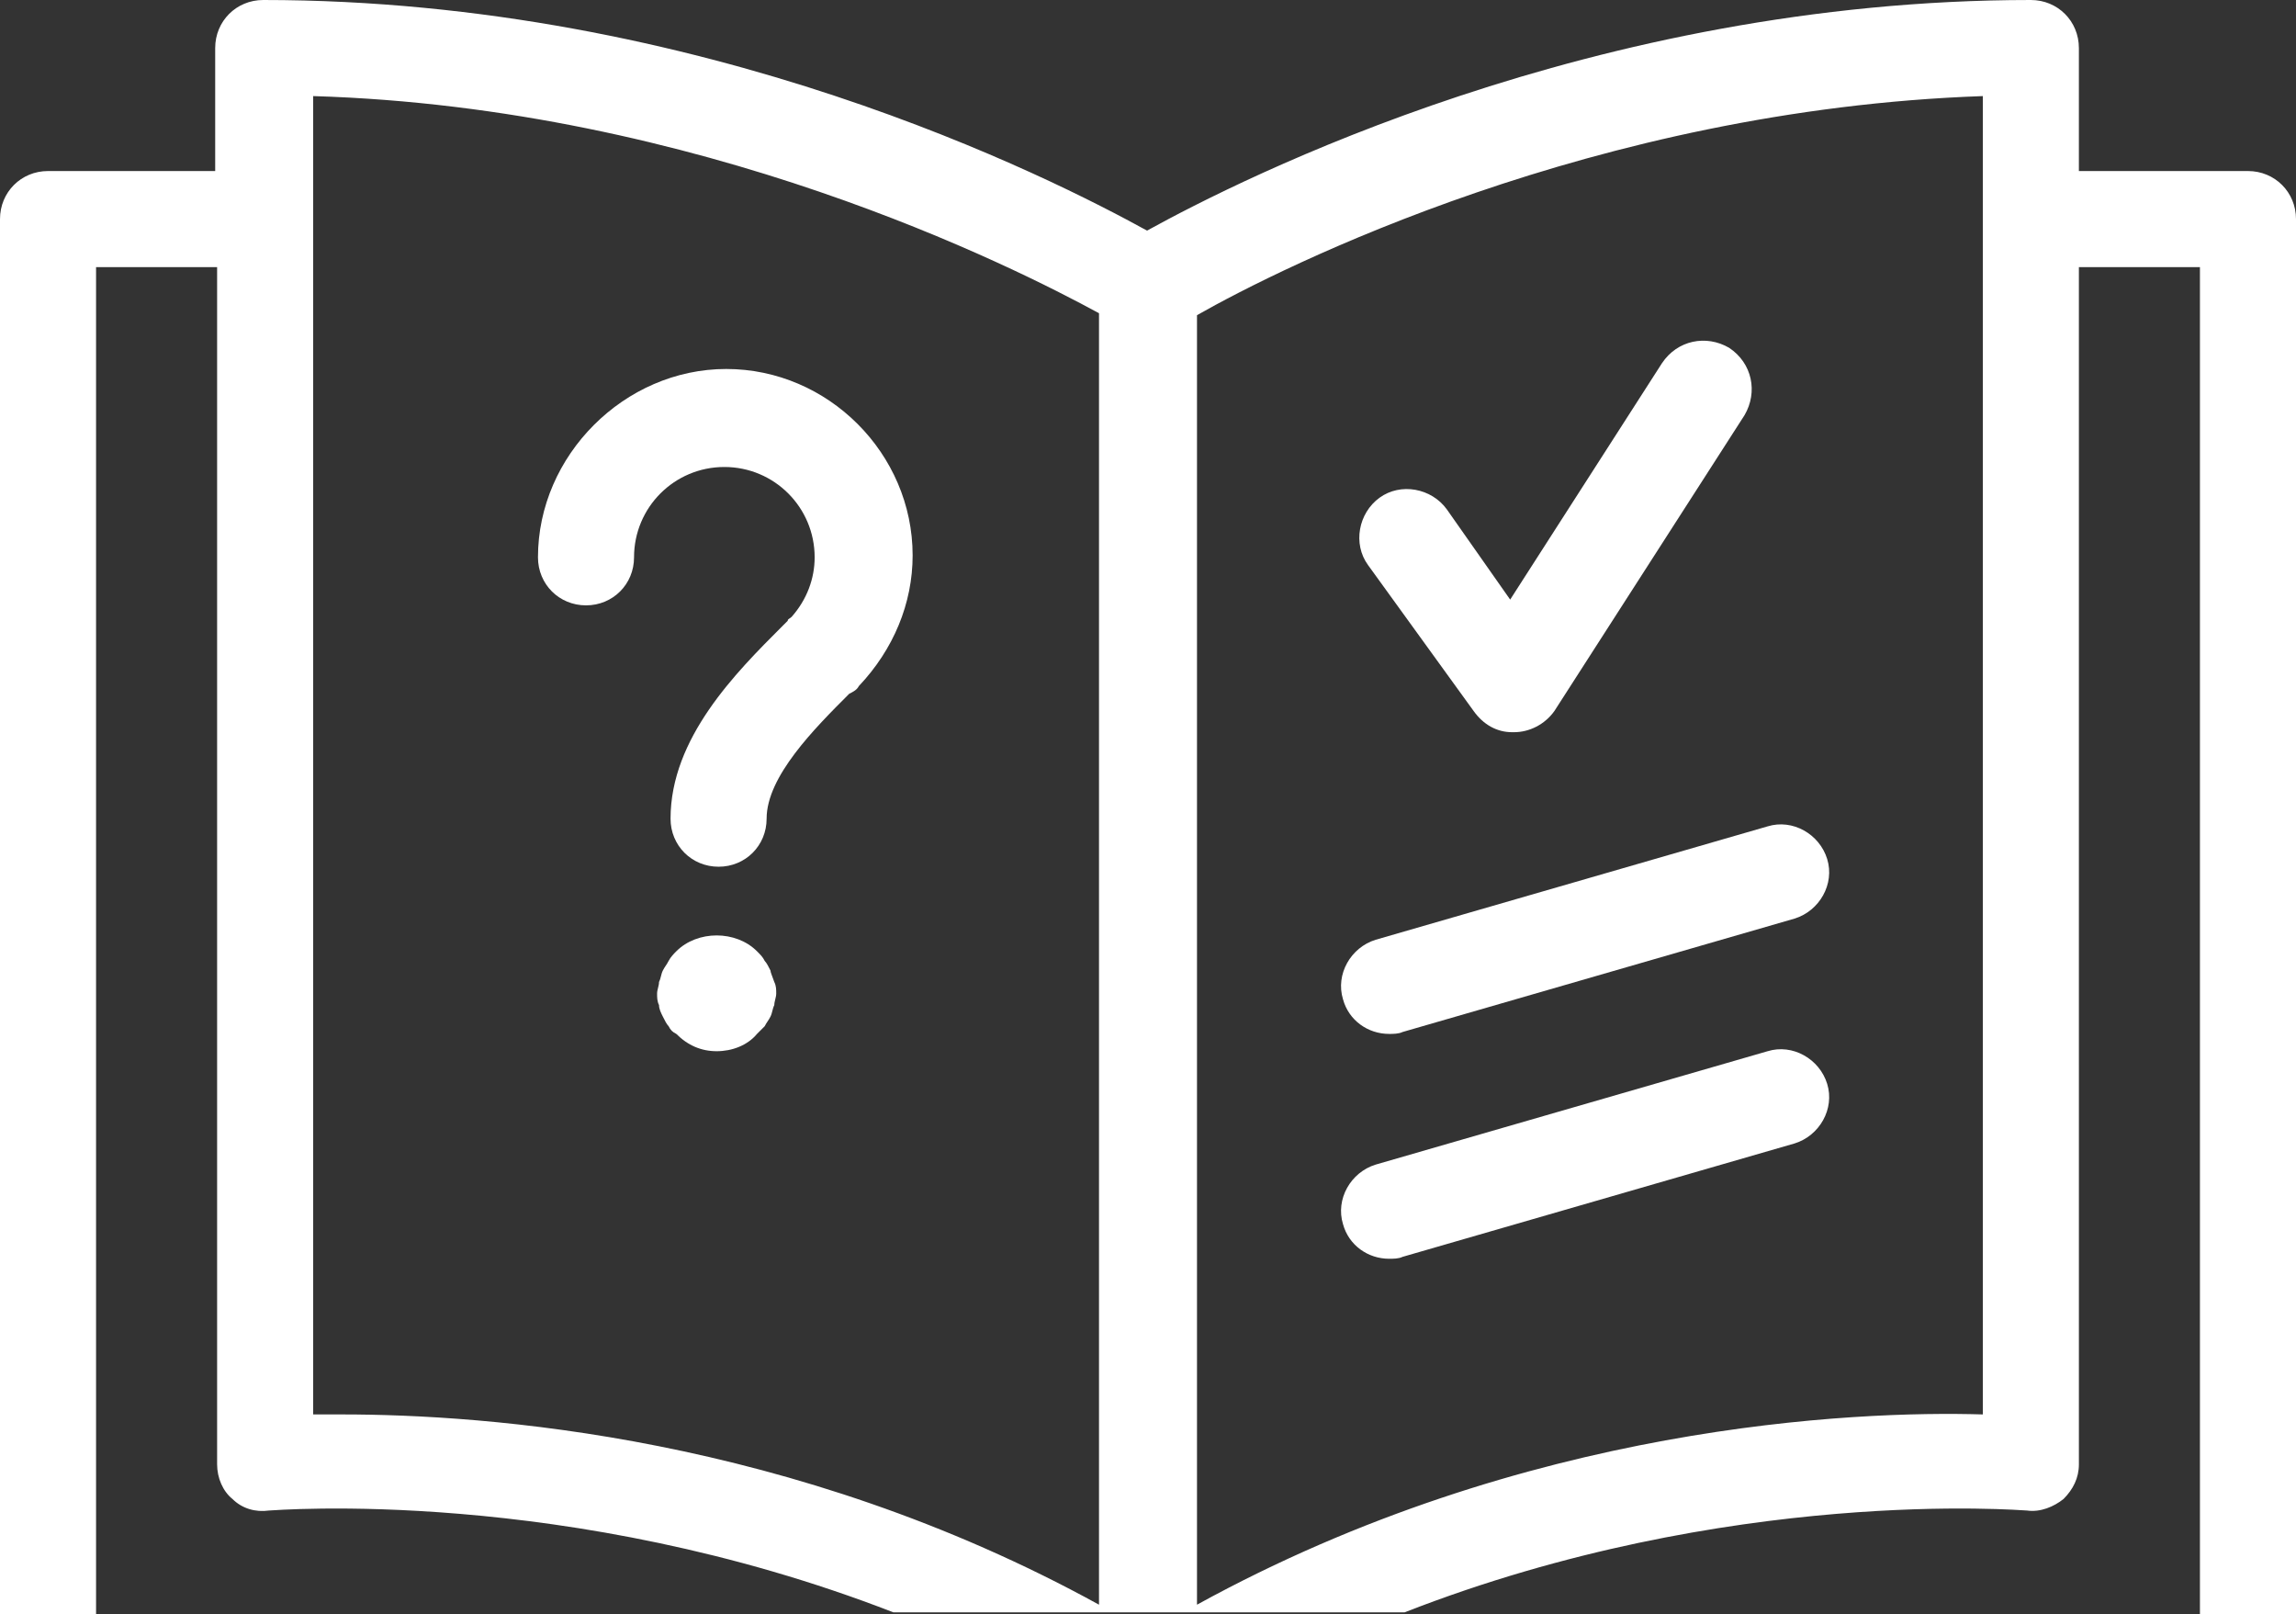
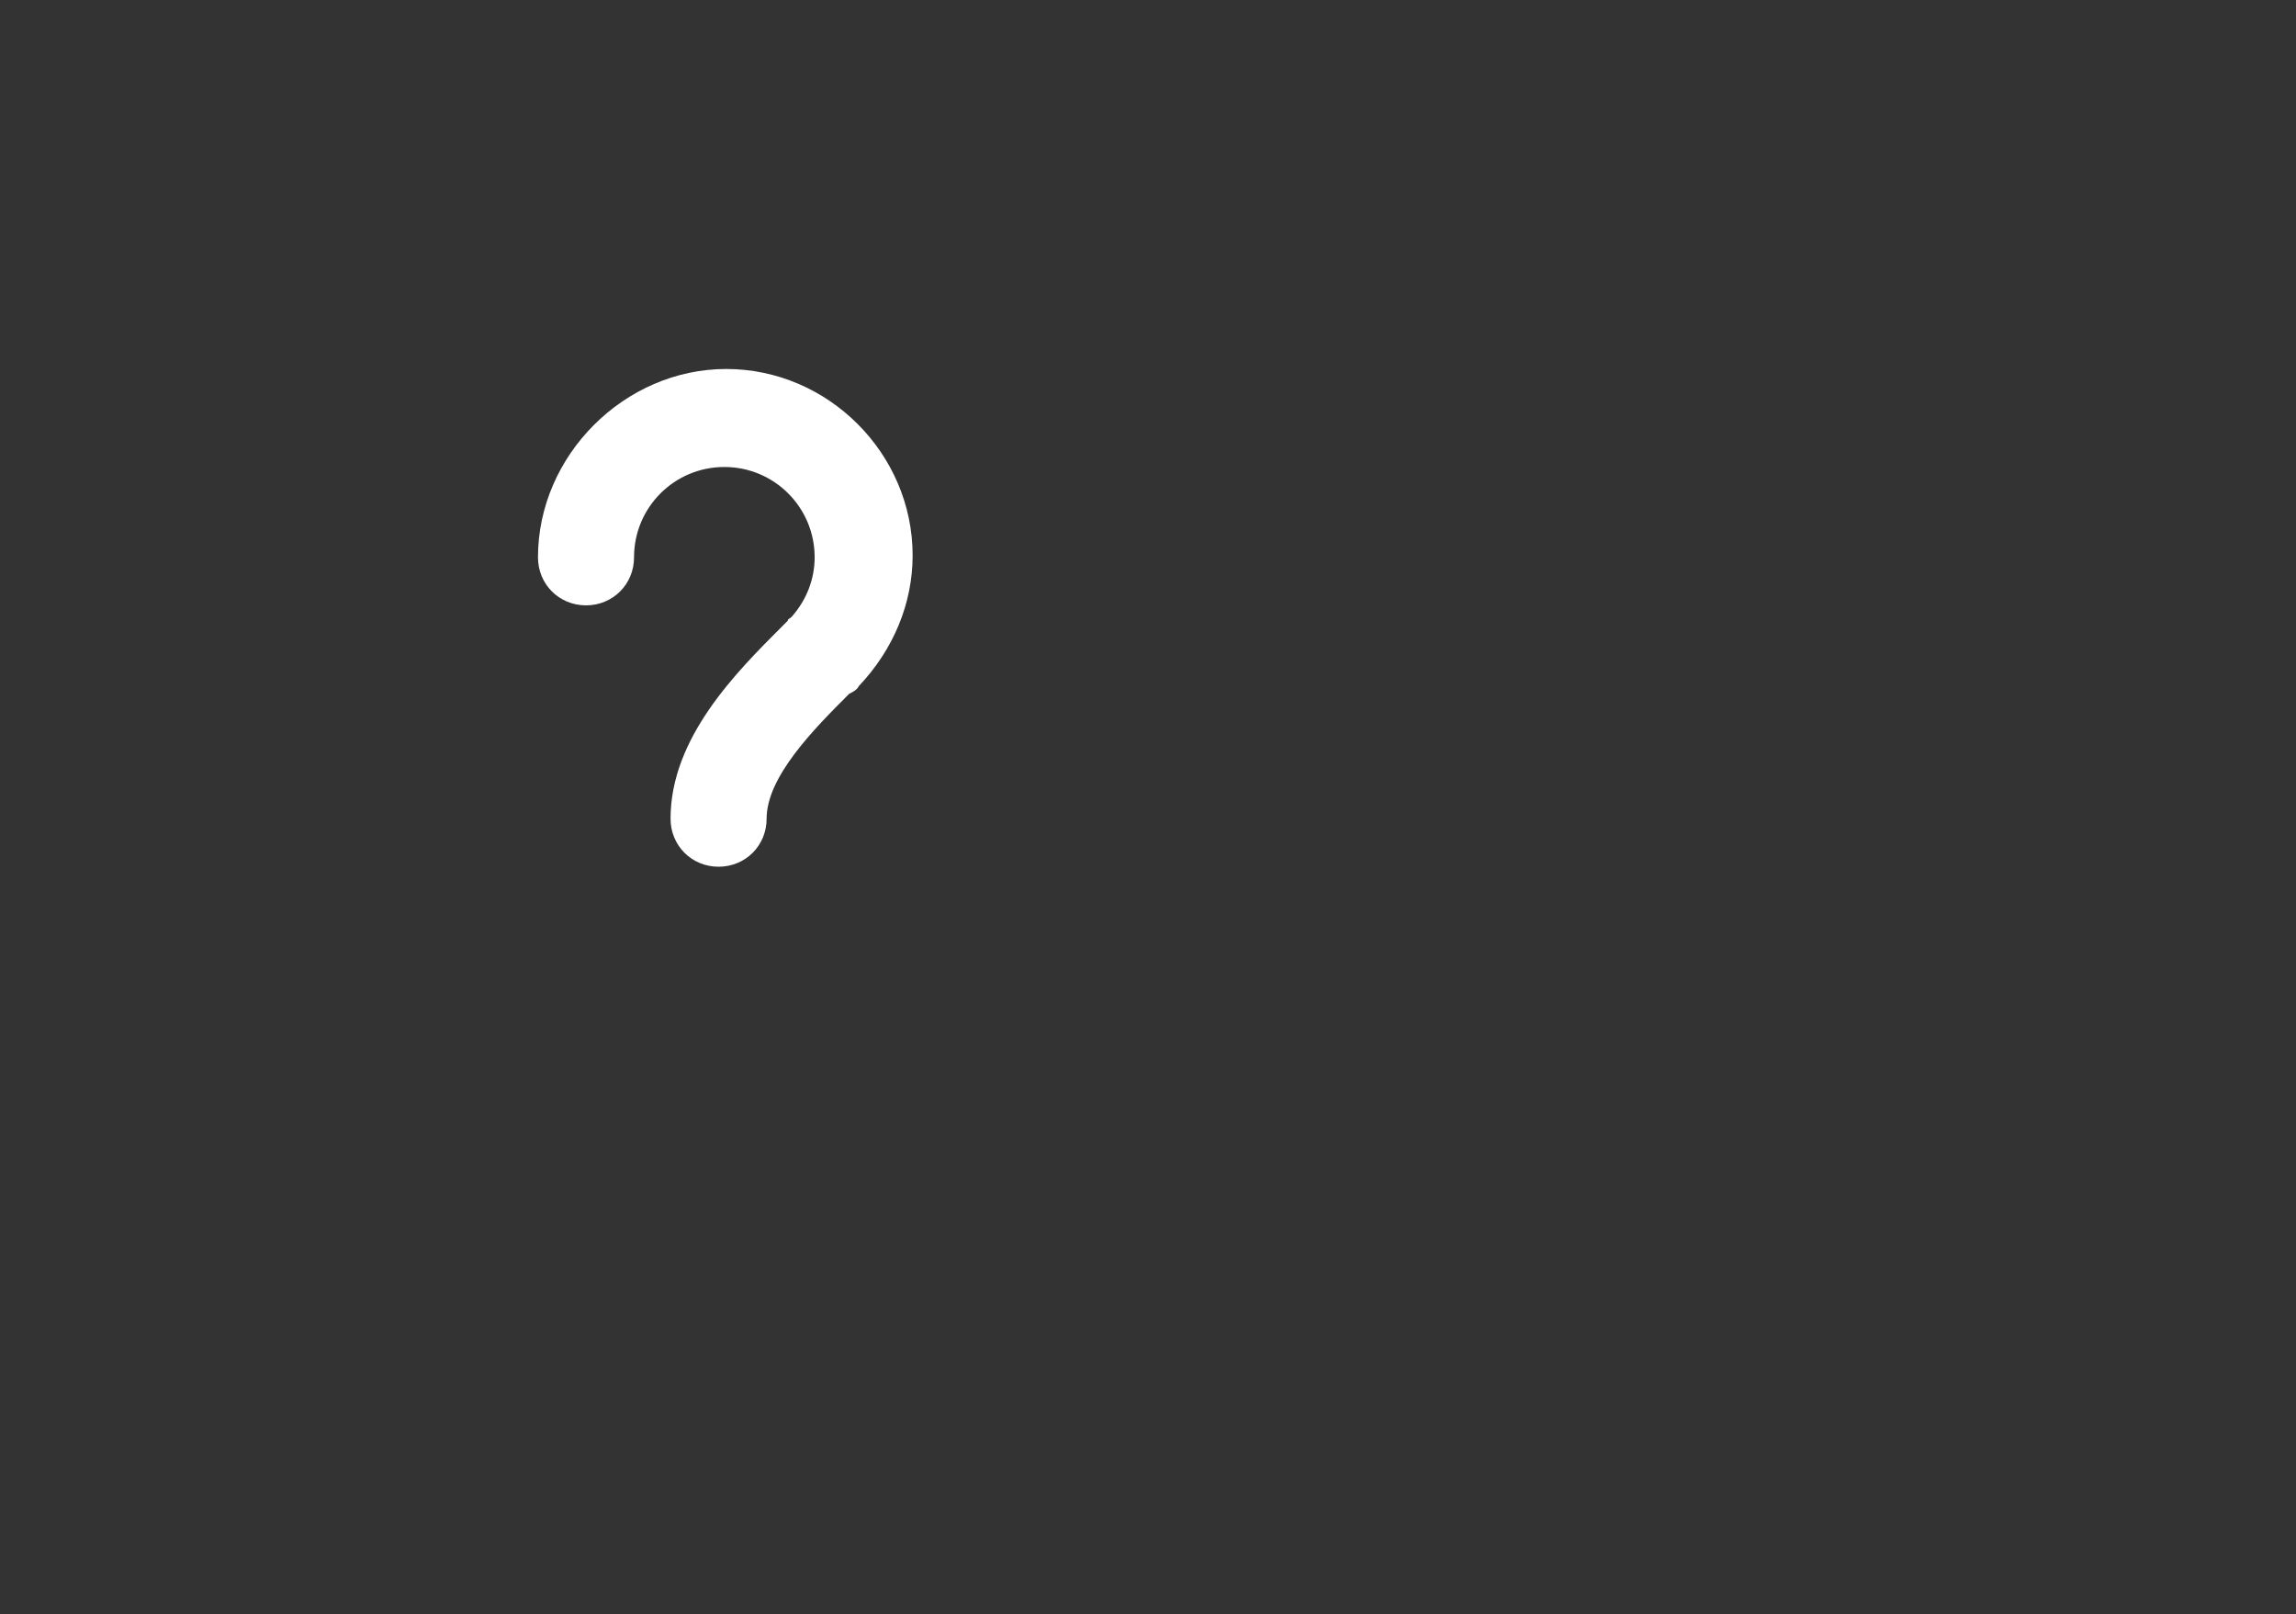
<svg xmlns="http://www.w3.org/2000/svg" version="1.1" id="Vragen_over_wetten_en_regels" x="0px" y="0px" viewBox="0 0 119.5 84" style="enable-background:new 0 0 119.5 84;" xml:space="preserve">
  <rect x="0" y="0" width="119.5" height="84" fill="#333333" stroke="none" />
  <style type="text/css">
	.st0{fill:#FFFFFF;}
</style>
  <g>
-     <path class="st0" d="M117,8.9h-8.8V2.5c0-1.4-1.1-2.5-2.5-2.5c-22.8,0-41.1,9.3-46,12c-4.9-2.7-23.1-12-46-12   c-1.4,0-2.5,1.1-2.5,2.5v6.4H2.5C1.1,8.9,0,10,0,11.4V84h5V13.9h6.3v62.3c0,0.7,0.3,1.4,0.8,1.8c0.5,0.5,1.2,0.7,1.9,0.6   c0.2,0,15.5-1.3,32.5,5.3h10.8h4.9h10.9c16.9-6.6,32.2-5.3,32.4-5.3c0.7,0.1,1.4-0.2,1.9-0.6c0.5-0.5,0.8-1.1,0.8-1.8V13.9h6.3V84   h5V11.4C119.5,10,118.4,8.9,117,8.9z M57.2,83.5c-16-8.8-32-9.9-39.4-9.9c-0.5,0-1,0-1.5,0V5c20.1,0.6,36.5,8.9,40.9,11.3V83.5z    M103.2,73.6c-6.6-0.2-23.8,0.5-40.9,9.9V16.4C66.7,13.9,83,5.7,103.2,5V73.6z" />
-     <path class="st0" d="M76.7,37c0.5,0.7,1.2,1.1,2,1.1c0,0,0,0,0.1,0c0.8,0,1.6-0.4,2.1-1.1l9.9-15.4c0.7-1.2,0.4-2.7-0.8-3.5   c-1.2-0.7-2.7-0.4-3.5,0.8l-7.9,12.3l-3.3-4.7c-0.8-1.1-2.4-1.4-3.5-0.6c-1.1,0.8-1.4,2.4-0.6,3.5L76.7,37z" />
-     <path class="st0" d="M72.3,53.8c0.2,0,0.5,0,0.7-0.1l20.4-5.9c1.3-0.4,2.1-1.8,1.7-3.1S93.3,42.6,92,43l-20.4,5.9   c-1.3,0.4-2.1,1.8-1.7,3.1C70.2,53.1,71.2,53.8,72.3,53.8z" />
-     <path class="st0" d="M72.3,65.5c0.2,0,0.5,0,0.7-0.1l20.4-5.9c1.3-0.4,2.1-1.8,1.7-3.1c-0.4-1.3-1.8-2.1-3.1-1.7l-20.4,5.9   c-1.3,0.4-2.1,1.8-1.7,3.1C70.2,64.8,71.2,65.5,72.3,65.5z" />
-     <path class="st0" d="M40.1,50.5c-0.1-0.2-0.2-0.4-0.3-0.5c-0.1-0.2-0.2-0.3-0.4-0.5c-1.1-1.1-3.1-1.1-4.2,0   c-0.1,0.1-0.3,0.3-0.4,0.5c-0.1,0.2-0.2,0.3-0.3,0.5c-0.1,0.2-0.1,0.4-0.2,0.6c0,0.2-0.1,0.4-0.1,0.6c0,0.2,0,0.4,0.1,0.6   c0,0.2,0.1,0.4,0.2,0.6c0.1,0.2,0.2,0.4,0.3,0.5c0.1,0.2,0.2,0.3,0.4,0.4c0.6,0.6,1.3,0.9,2.1,0.9c0.8,0,1.6-0.3,2.1-0.9   c0.1-0.1,0.3-0.3,0.4-0.4c0.1-0.2,0.2-0.3,0.3-0.5c0.1-0.2,0.1-0.4,0.2-0.6c0-0.2,0.1-0.4,0.1-0.6c0-0.2,0-0.4-0.1-0.6   C40.2,50.8,40.1,50.6,40.1,50.5z" />
    <path class="st0" d="M30.5,31.5c1.4,0,2.5-1.1,2.5-2.5c0-2.6,2.1-4.7,4.7-4.7c2.6,0,4.7,2.1,4.7,4.7c0,1.1-0.4,2.2-1.2,3.1   c-0.1,0.1-0.2,0.1-0.2,0.2l-0.3,0.3c-2.4,2.4-5.8,5.8-5.8,10c0,1.4,1.1,2.5,2.5,2.5s2.5-1.1,2.5-2.5c0-2.2,2.5-4.7,4.3-6.5l0,0   c0.2-0.1,0.4-0.2,0.5-0.4c1.8-1.9,2.8-4.3,2.8-6.8c0-5.3-4.4-9.7-9.7-9.7S28,23.7,28,29C28,30.4,29.1,31.5,30.5,31.5z" />
  </g>
</svg>